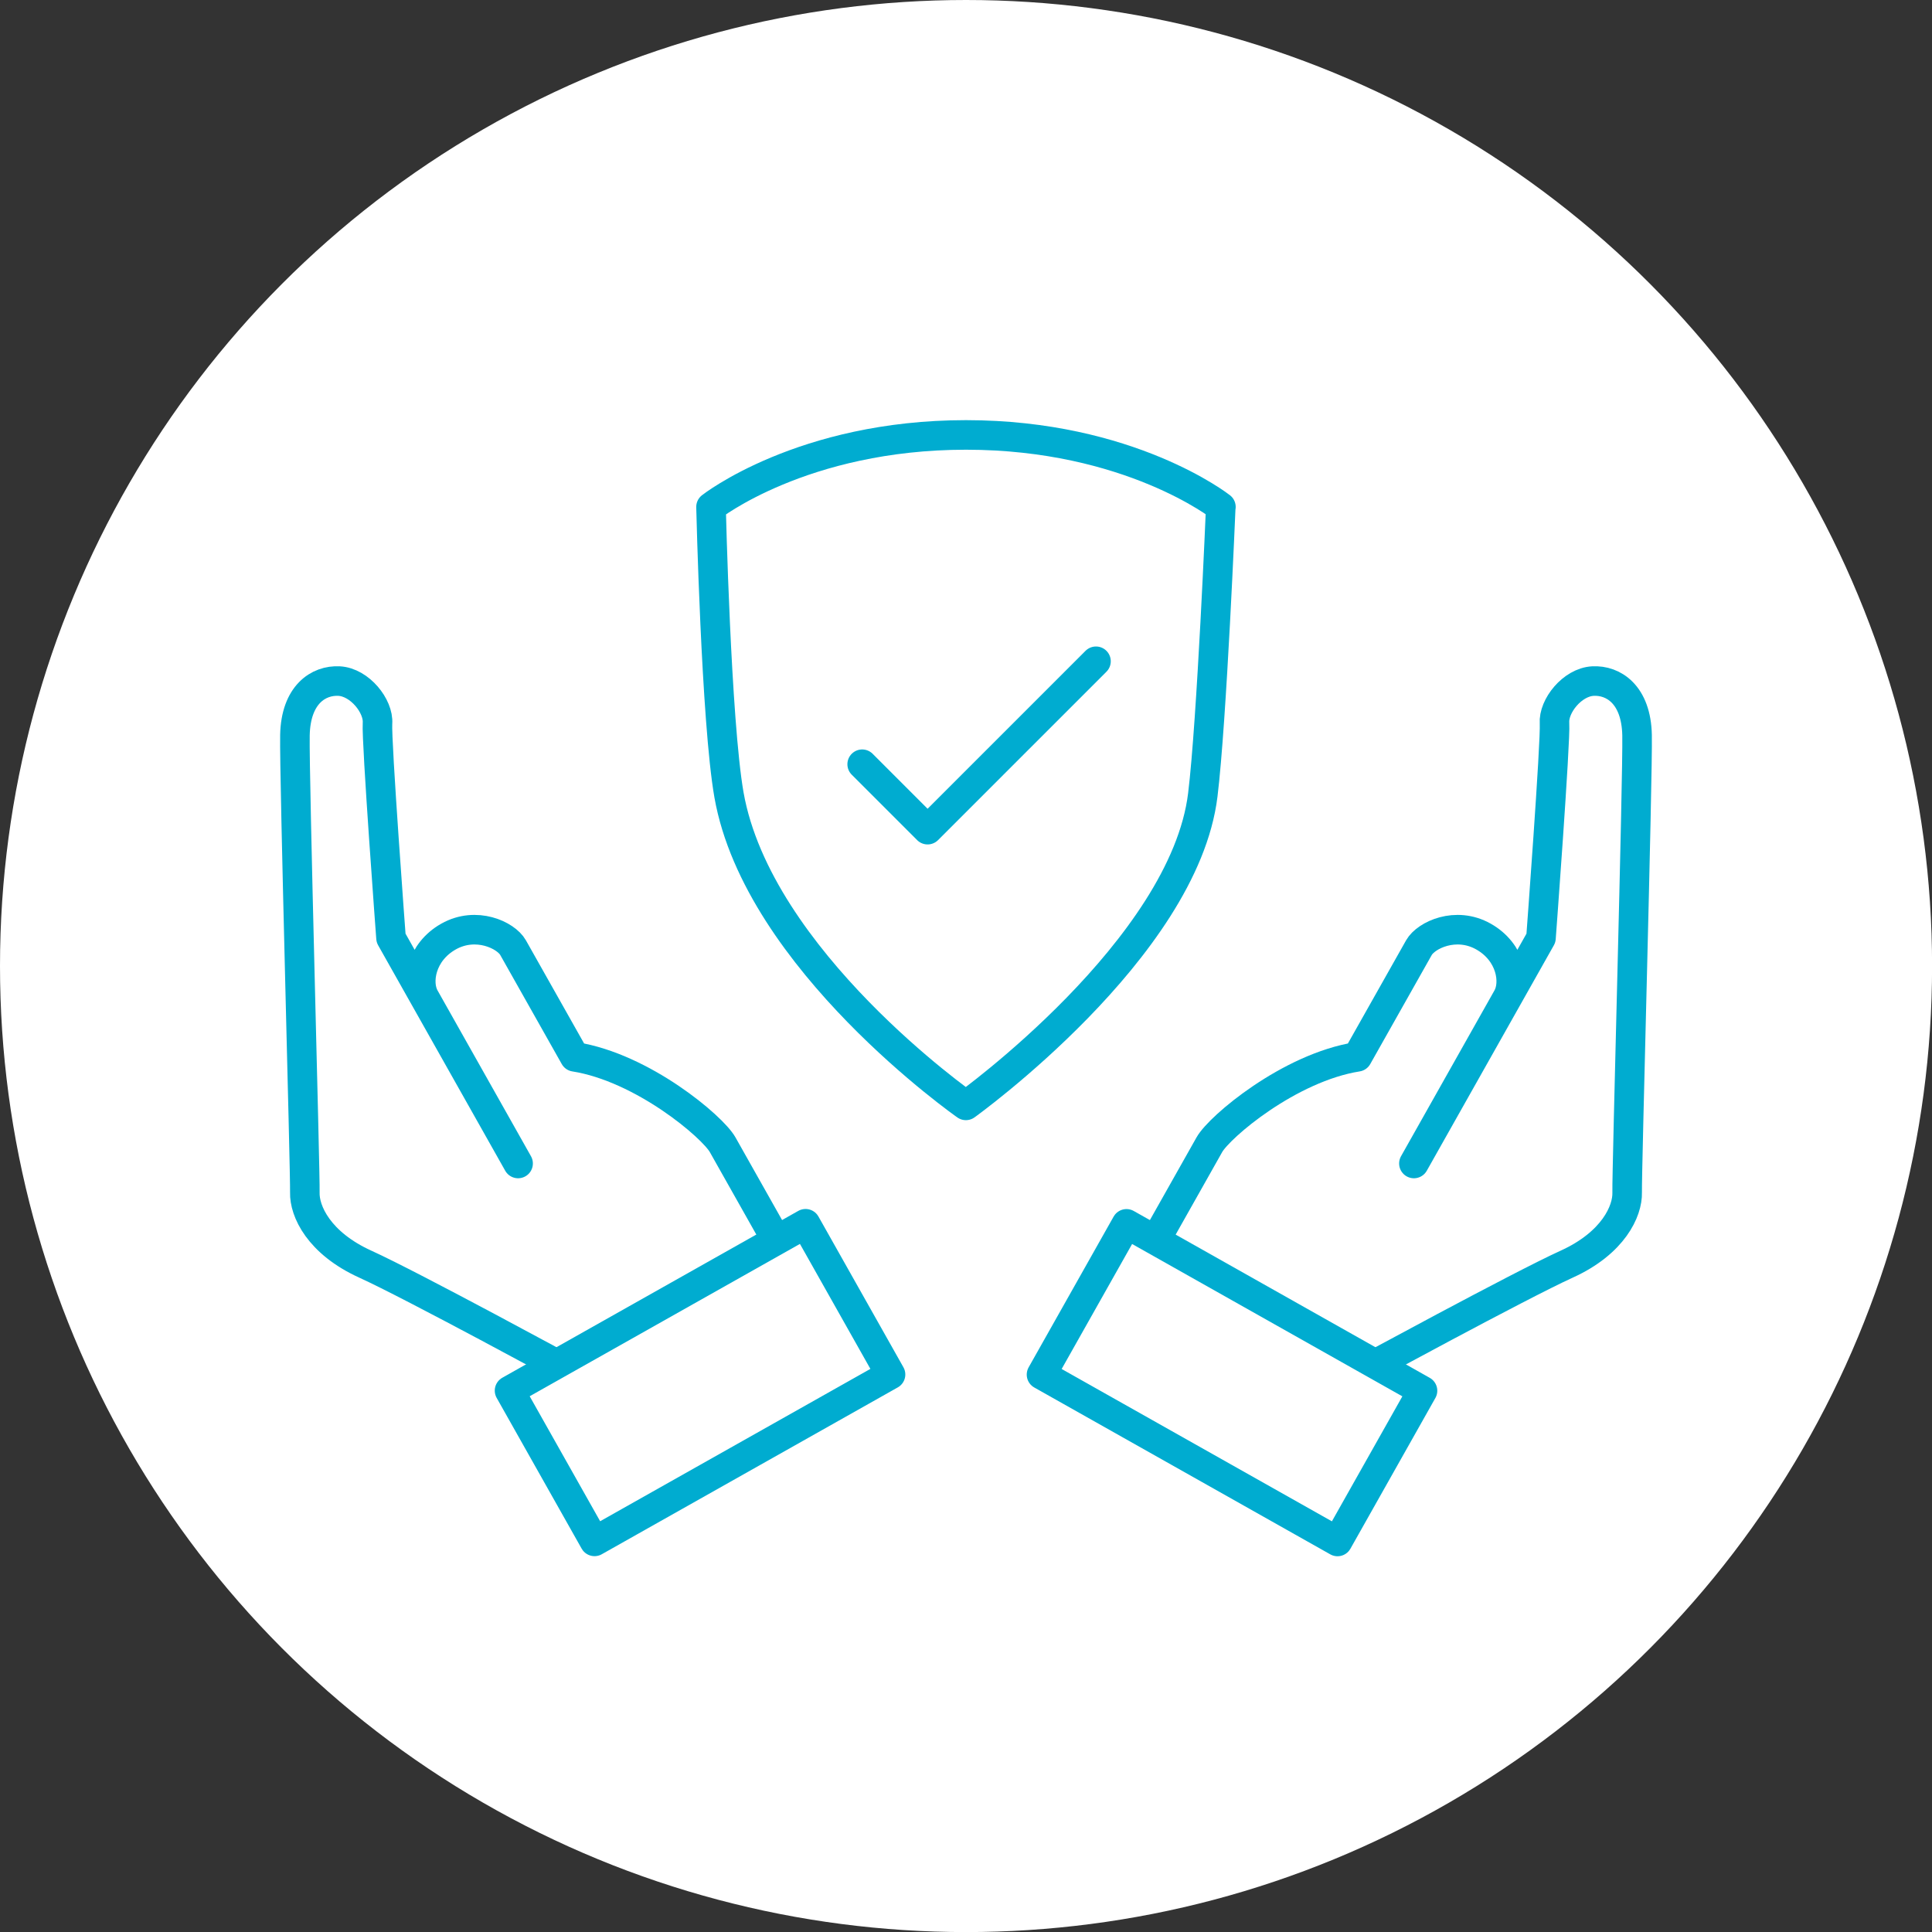
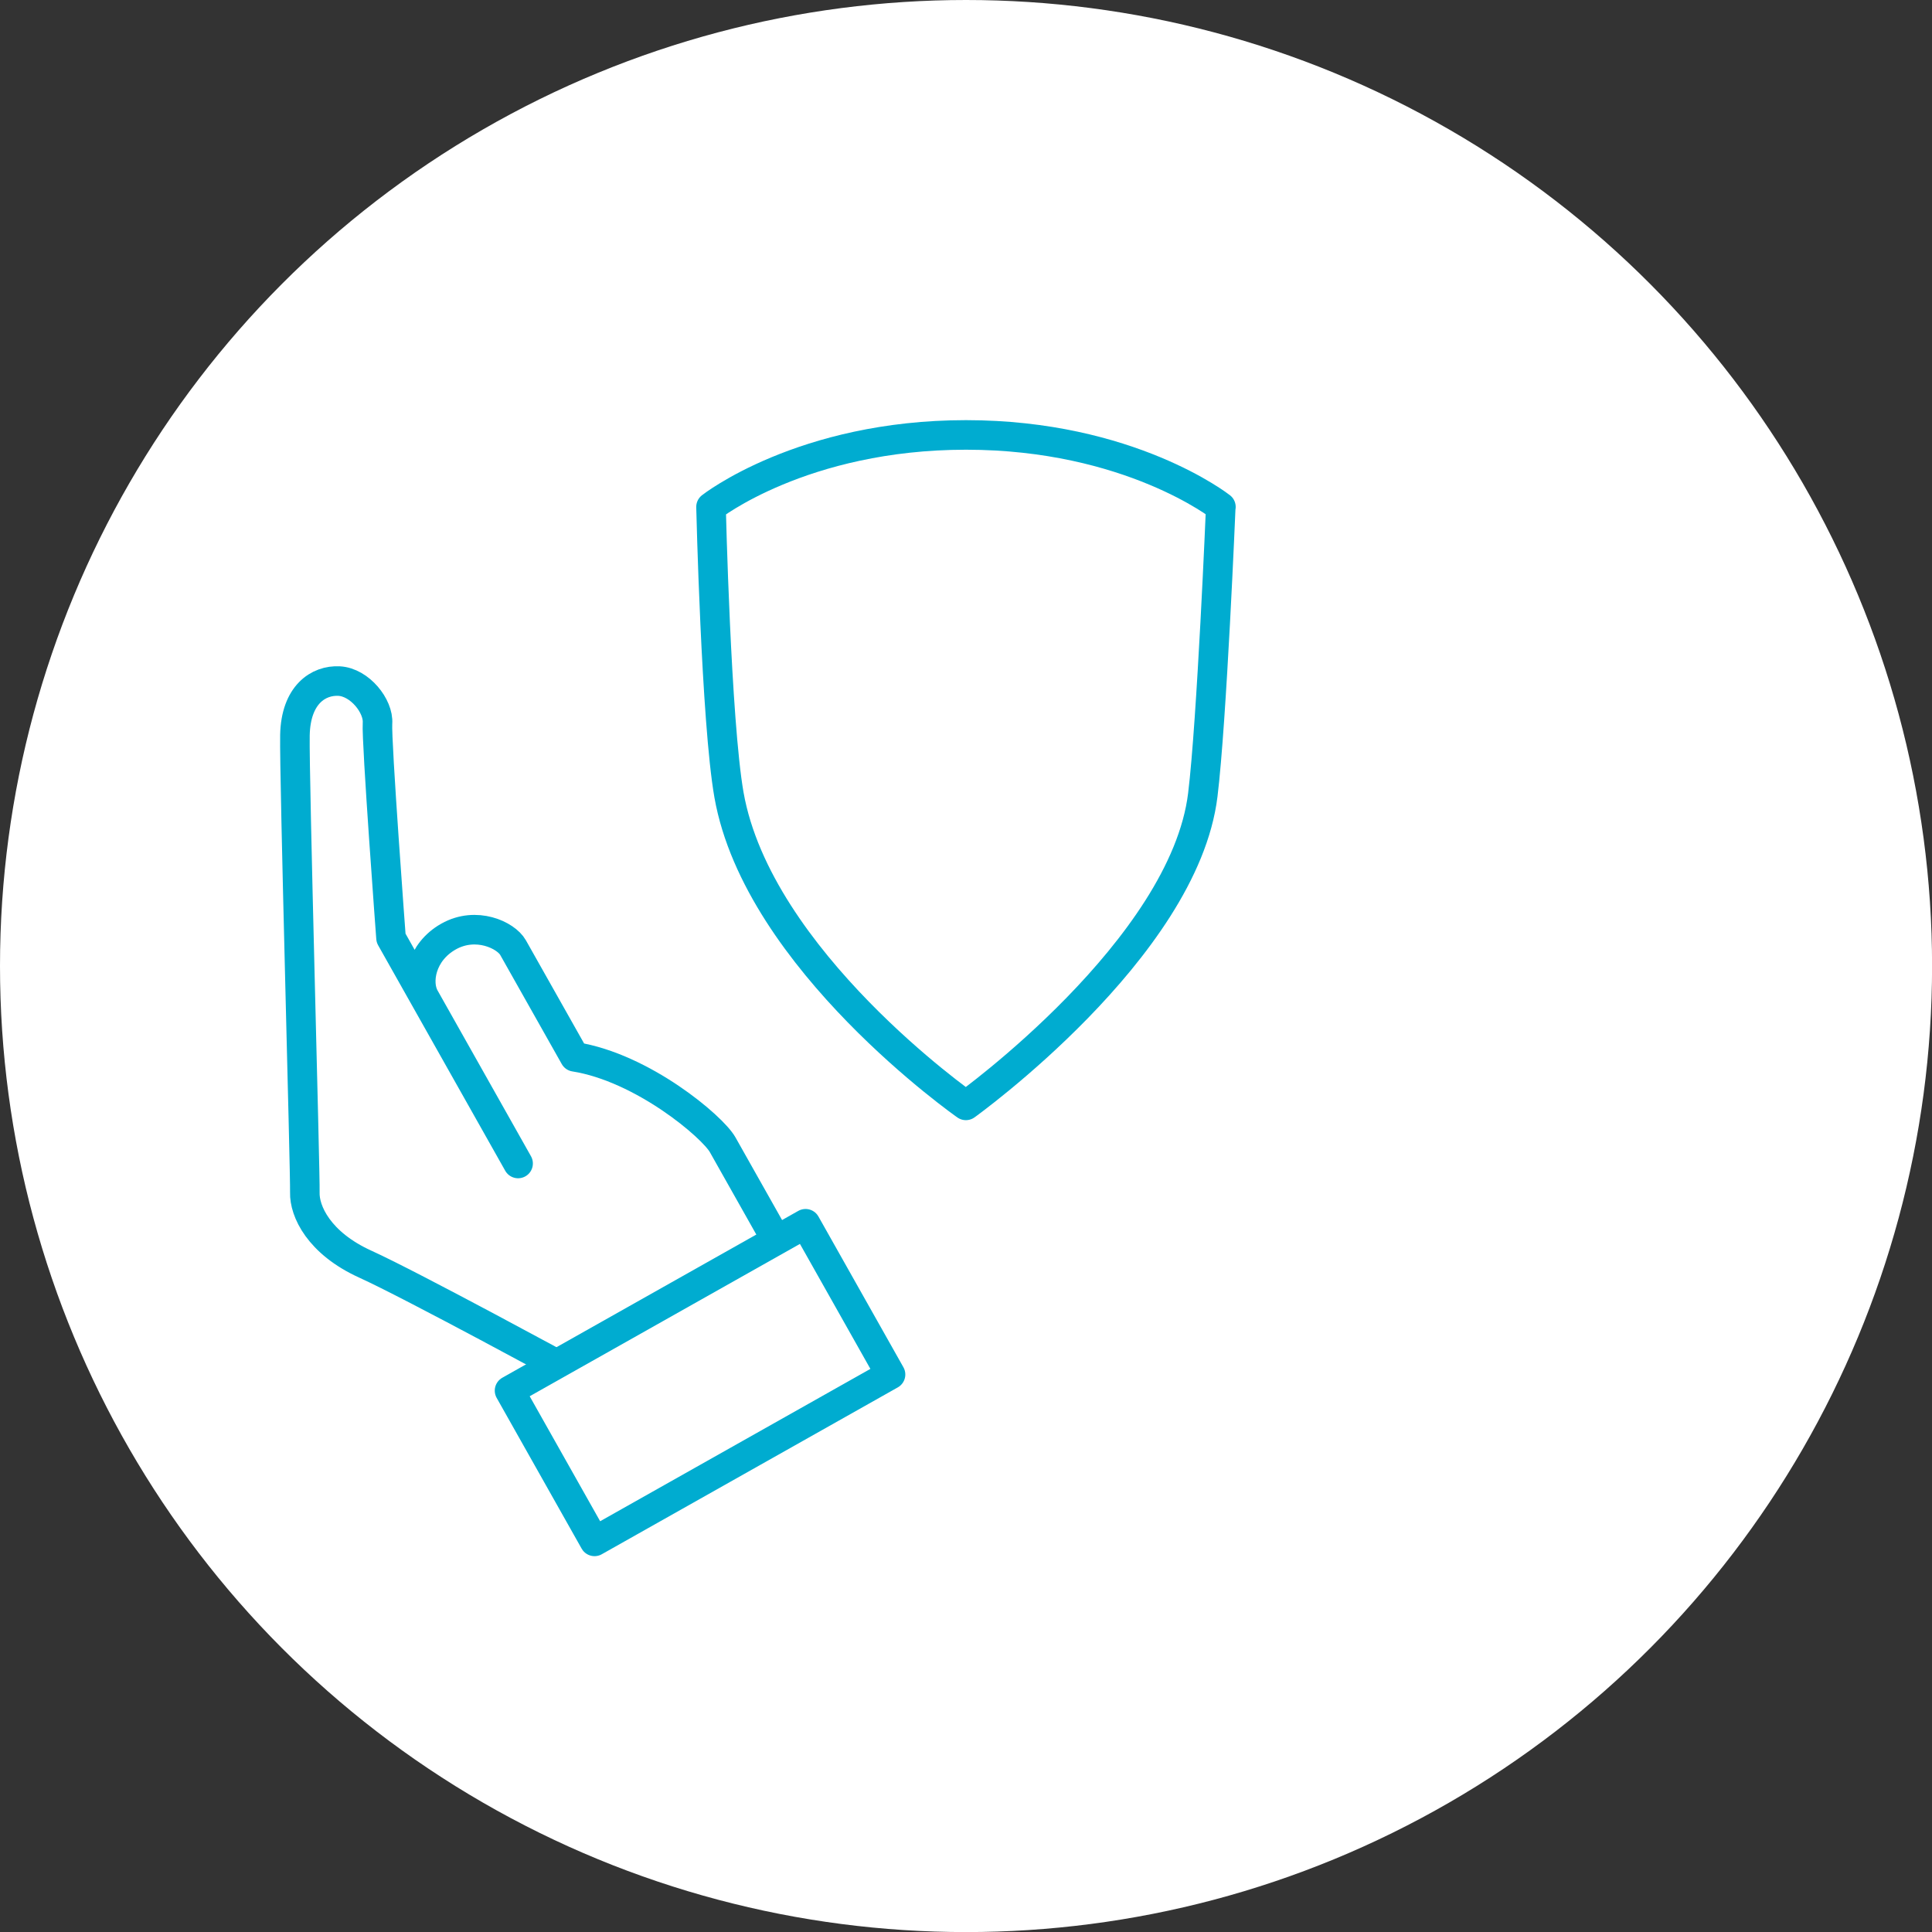
<svg xmlns="http://www.w3.org/2000/svg" id="_レイヤー_2" data-name="レイヤー 2" viewBox="0 0 261.37 261.37">
  <rect x="0" y="0" width="261.37" height="261.37" fill="#333333" stroke="none" />
  <defs>
    <style>
      .cls-1 {
        stroke: #00acd0;
        stroke-linecap: round;
        stroke-linejoin: round;
        stroke-width: 4px;
      }

      .cls-1, .cls-2 {
        fill: #fff;
      }
    </style>
  </defs>
  <g id="_レイヤー_1-2" data-name="レイヤー 1">
    <circle class="cls-2" cx="130.69" cy="130.69" r="130.69" />
    <g>
      <g>
        <g>
          <path class="cls-1" d="M106.2,169.83s-7.07-12.54-8.44-14.97c-1.37-2.43-10.81-10.43-20.02-11.89l-8.33-14.77c-.95-1.69-4.99-3.61-8.73-1.5-3.74,2.11-4.4,6.2-3.24,8.25s12.65,22.45,12.65,22.45l-17.19-30.5s-2-26.73-1.83-29.05c.17-2.32-2.4-5.56-5.19-5.71-2.79-.15-5.87,1.83-5.98,7.32s1.41,59.37,1.34,61.87,1.88,6.83,8.18,9.69c6.3,2.86,28.34,14.85,28.34,14.85l28.44-16.03Z" />
          <rect class="cls-1" x="83" y="164.06" width="23.41" height="45.97" transform="translate(-21.73 361.39) rotate(-119.41)" />
        </g>
        <g>
-           <path class="cls-1" d="M155.17,169.83s7.07-12.54,8.44-14.97,10.81-10.43,20.02-11.89c0,0,7.37-13.08,8.33-14.77s4.99-3.61,8.73-1.5c3.74,2.11,4.4,6.2,3.24,8.25-1.16,2.05-12.65,22.45-12.65,22.45l17.19-30.5s2-26.73,1.83-29.05c-.17-2.32,2.4-5.56,5.19-5.71,2.79-.15,5.87,1.83,5.98,7.32.11,5.49-1.41,59.37-1.34,61.87.07,2.5-1.88,6.83-8.18,9.69s-28.34,14.85-28.34,14.85l-28.44-16.03Z" />
-           <rect class="cls-1" x="154.96" y="164.06" width="23.41" height="45.97" transform="translate(-78.11 240.39) rotate(-60.59)" />
-         </g>
+           </g>
      </g>
      <g>
        <path class="cls-1" d="M165.17,68.58s-12.36-9.74-34.49-9.74-34.49,9.74-34.49,9.74c0,0,.68,28.99,2.43,38.96,3.94,22.34,32.05,42,32.05,42,0,0,29.5-21.17,32.05-42,1.23-10.04,2.43-38.96,2.43-38.96Z" />
-         <polyline class="cls-1" points="116.64 103.39 125.49 112.24 148.27 89.46" />
      </g>
    </g>
  </g>
</svg>